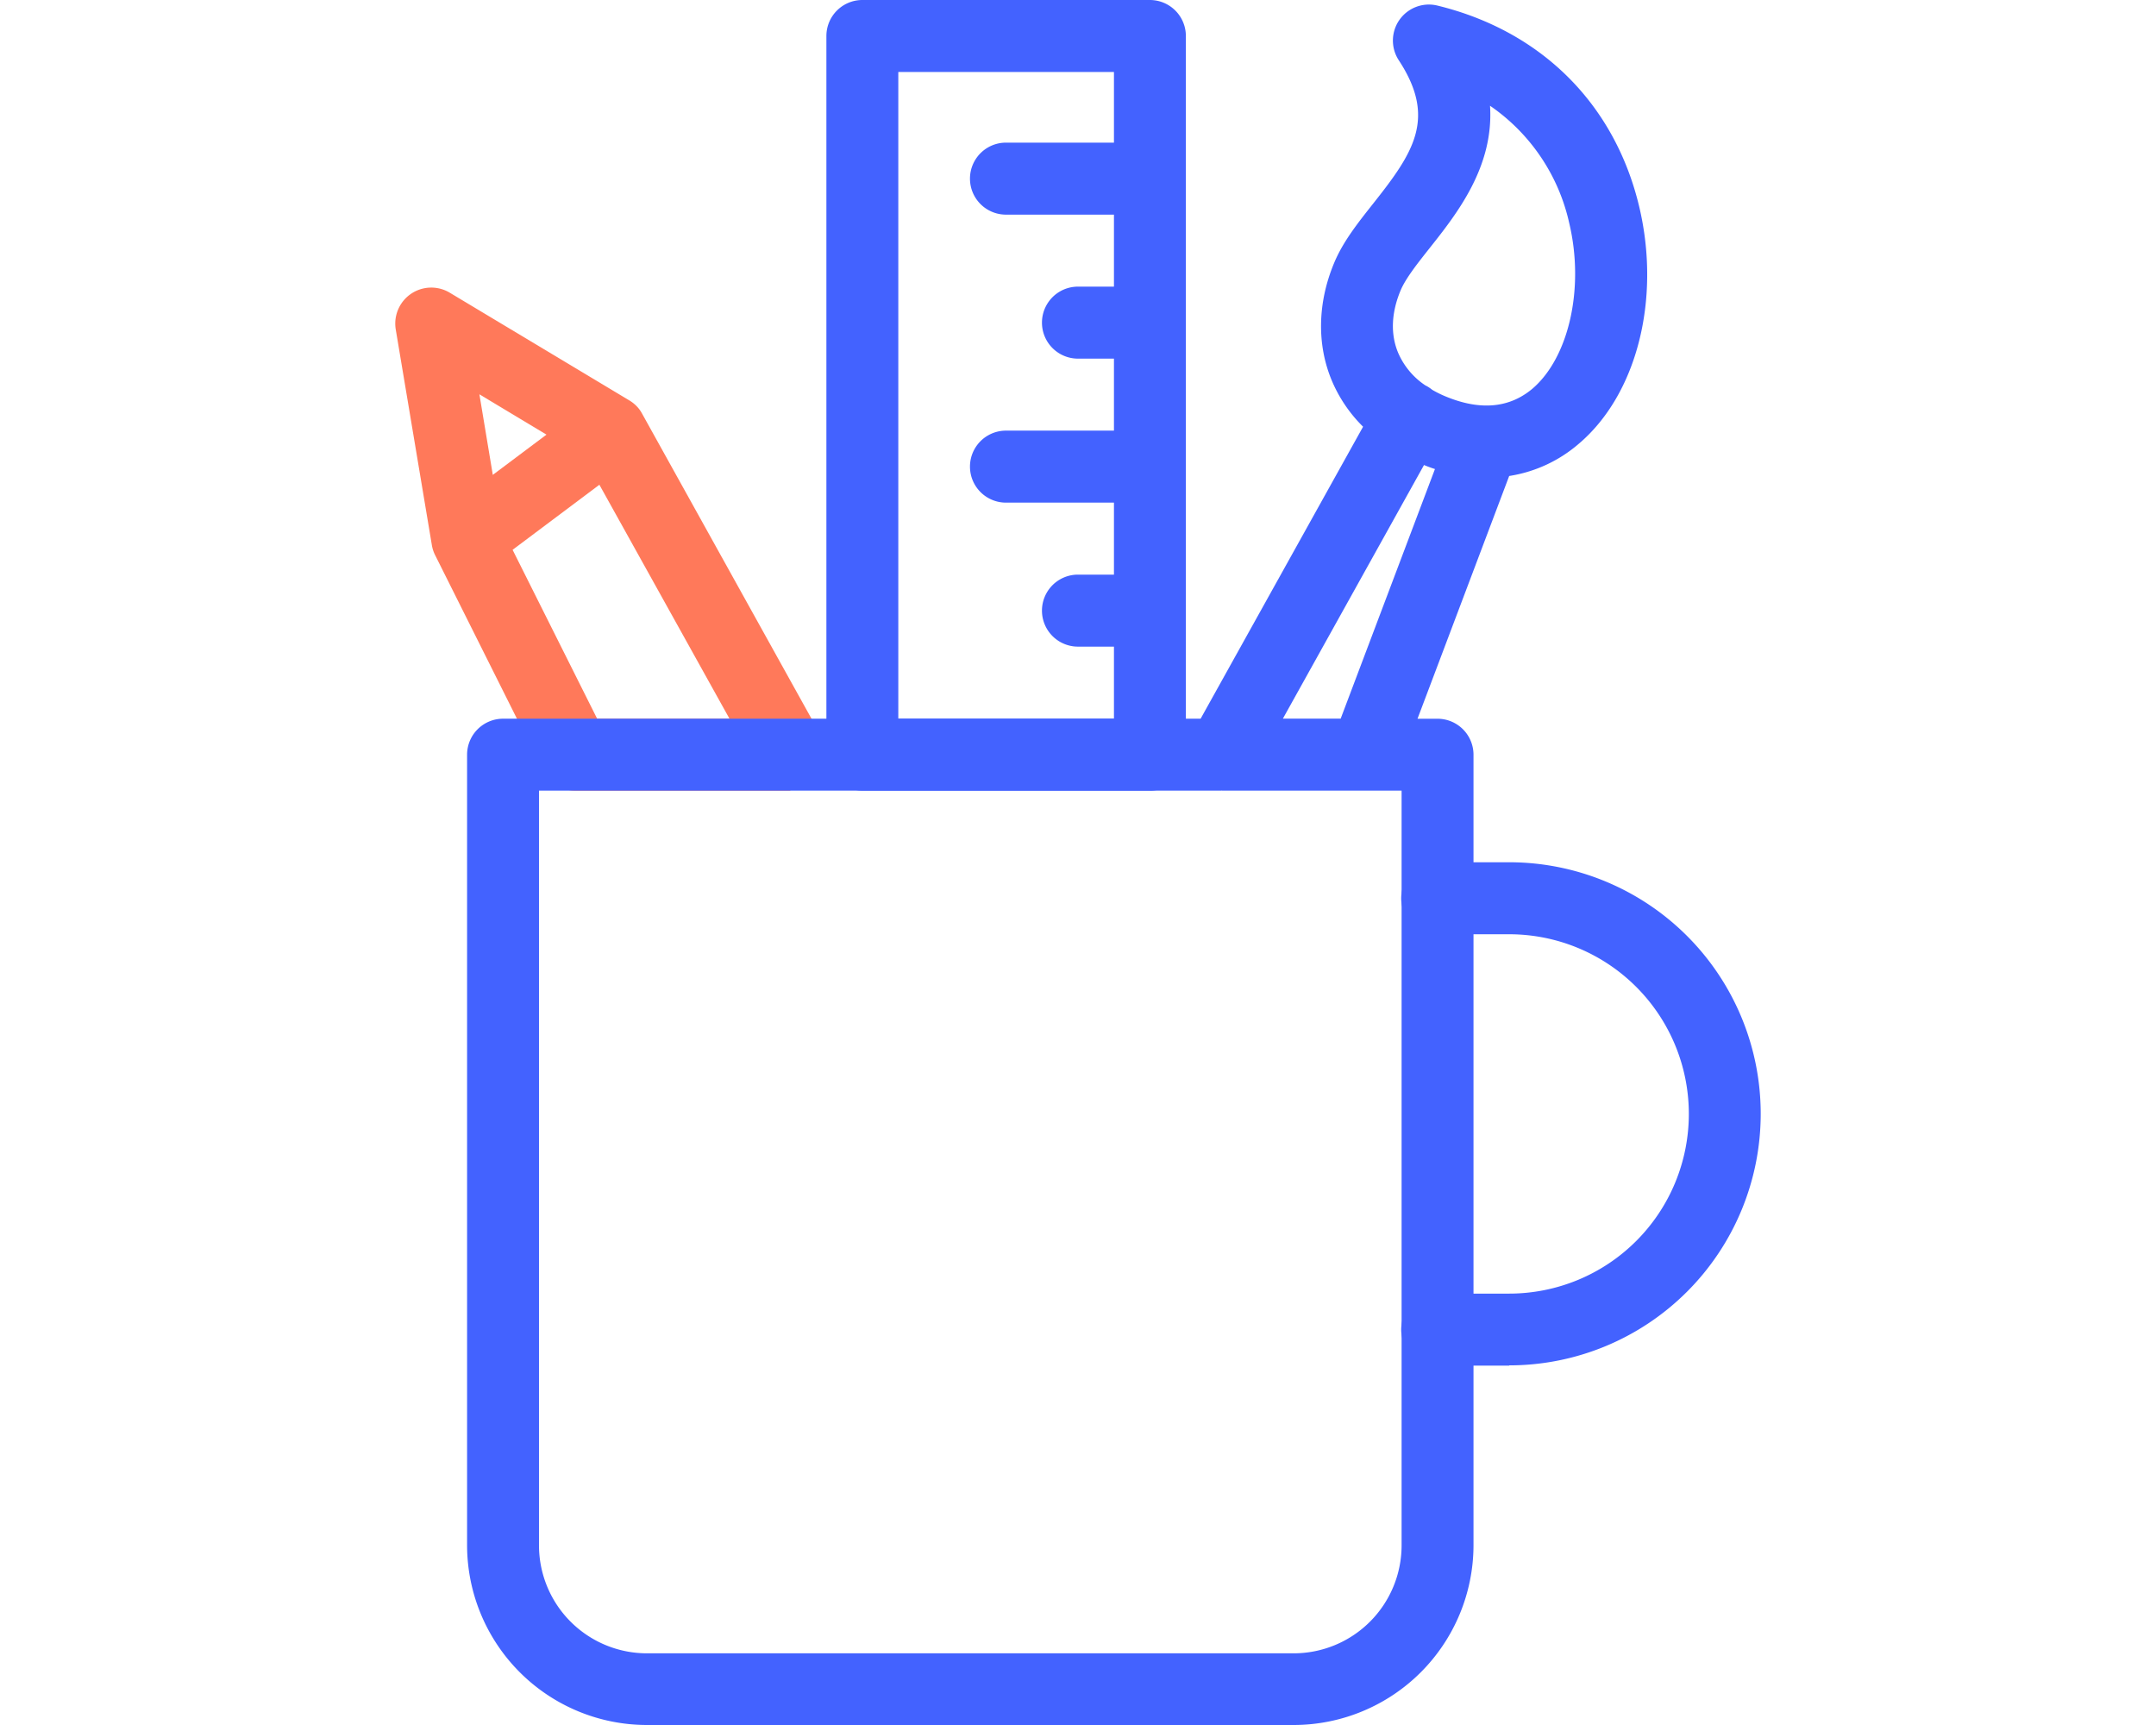
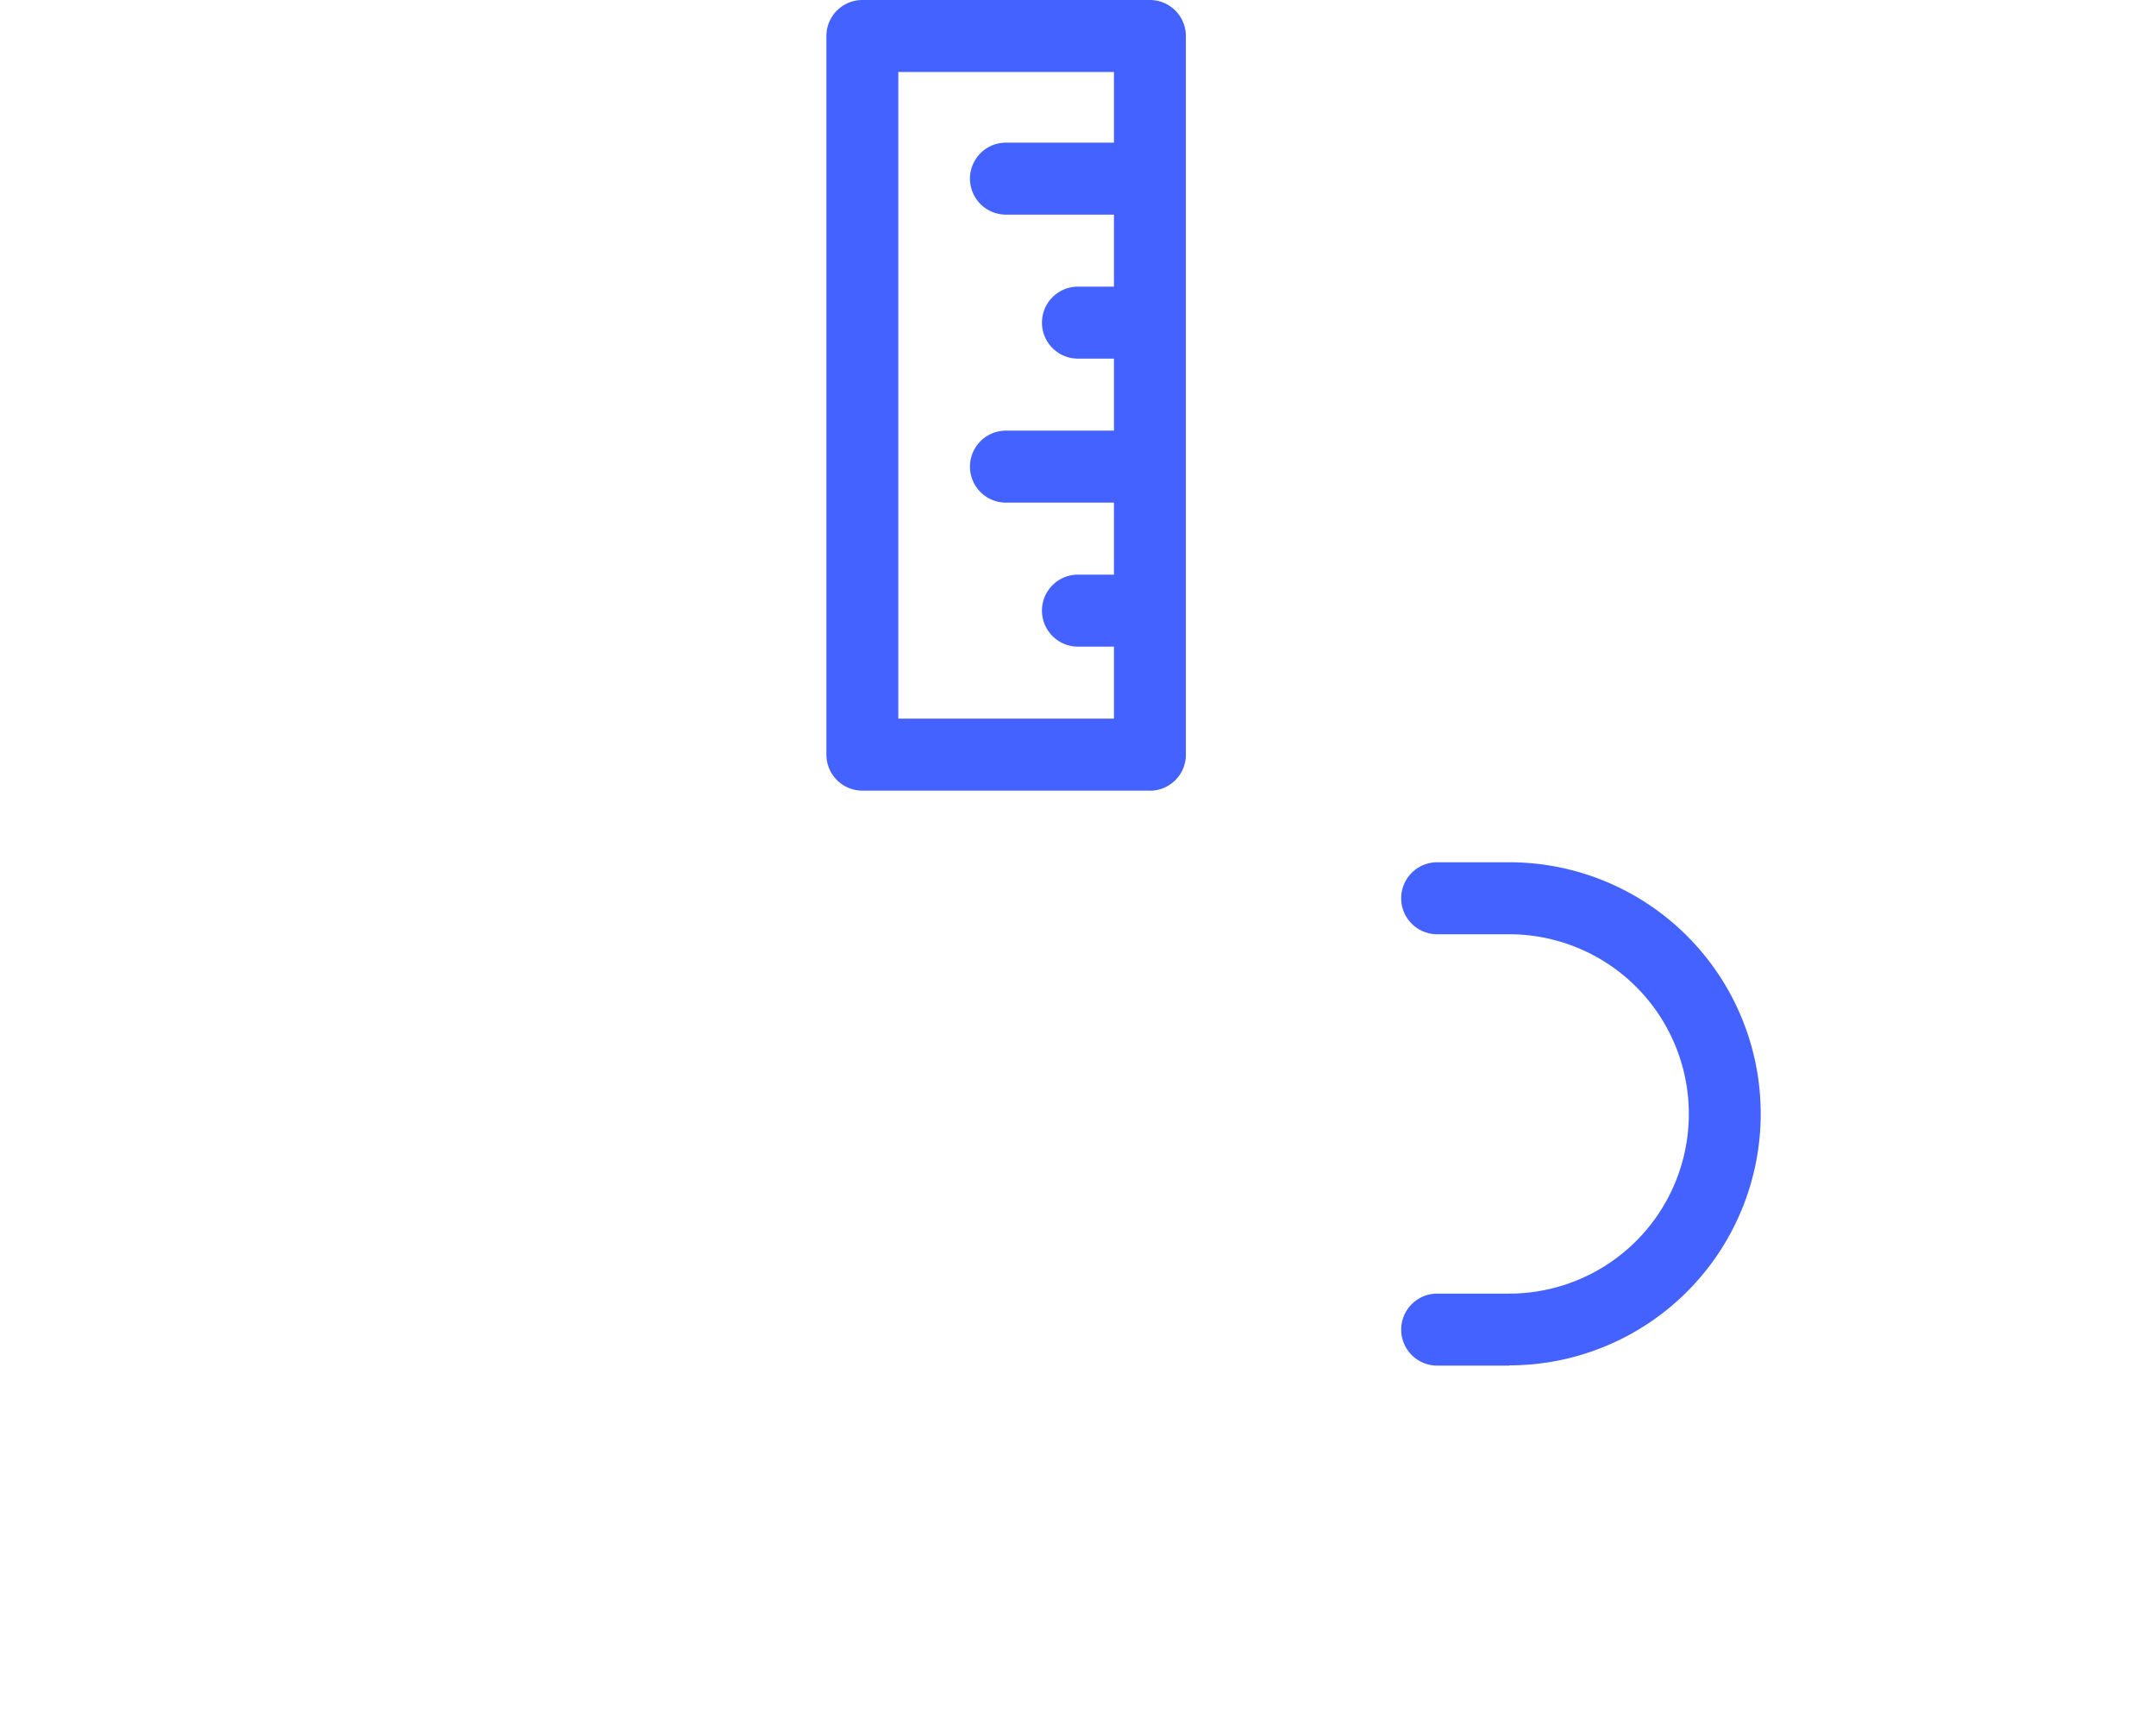
<svg xmlns="http://www.w3.org/2000/svg" viewBox="0 0 341.42 431.26" width="125" height="100">
  <defs>
    <style>.cls-1{fill:#4362ff;}.cls-2{fill:#ff795a;}</style>
  </defs>
  <title>webdesign</title>
  <path class="cls-1" d="M319.48,357.41h-18a9,9,0,1,1,0-18h18a44.92,44.92,0,1,0,0-89.84h-18a9,9,0,0,1,0-18h18a62.89,62.89,0,1,1,0,125.78h0Zm0,0" transform="translate(-40.96 -16)" />
-   <path class="cls-2" d="M139.79,213.66H85.88a9,9,0,0,1-8-5L51,154.93a8.9,8.9,0,0,1-.92-2.85l-9-53.74a9,9,0,0,1,13.48-9.18L99.31,116a8.94,8.94,0,0,1,2.68,2.33l0,0s0,0,0,0,0,0,0,0h0l0,0h0v0h0a0,0,0,0,0,0,0,9.56,9.56,0,0,1,.69,1.09l44.84,80.73a9,9,0,0,1-7.85,13.34h0Zm-48.36-18h33.09L92,137.19l-21.7,16.27ZM62,114.58l3.35,20.14,13.42-10.06Zm0,0" transform="translate(-40.96 -16)" />
-   <path class="cls-1" d="M265.58,447.26H103.85a45,45,0,0,1-44.93-44.92V204.68a9,9,0,0,1,9-9H242.33l40.62-73a35.62,35.62,0,0,1-7.81-11.51c-3.81-9.08-3.58-19.58.63-29.57,2.21-5.25,5.88-9.87,9.74-14.75,10.13-12.78,15.85-21.34,6.35-35.81a9,9,0,0,1,9.62-13.66C327.49,23.7,345.89,42,352,67.7c5.48,23.14-.61,47-15.18,59.3a34.73,34.73,0,0,1-17.34,8l-22.92,60.69h5a9,9,0,0,1,9,9V402.34a45,45,0,0,1-44.92,44.92h0ZM76.9,213.66V402.34a27,27,0,0,0,27,27H265.58a27,27,0,0,0,27-27V213.66H247.78a1.9,1.9,0,0,0-.37,0H76.9Zm186-18h14.45l23.57-62.4c-0.91-.29-1.82-0.62-2.74-1Zm37.26-82.25a27.05,27.05,0,0,0,3.28,1.64c8.7,3.65,16,3,21.78-1.81,9.21-7.81,13.13-25.23,9.28-41.44a48.26,48.26,0,0,0-19.81-29.36c1,15.24-8.25,26.94-15.07,35.55-3.09,3.9-6,7.58-7.27,10.57-2.35,5.59-2.58,11-.63,15.65a18.72,18.72,0,0,0,6.77,8.12l0.39,0.2a9.93,9.93,0,0,1,1.28.86h0Zm0,0" transform="translate(-40.96 -16)" />
  <path class="cls-1" d="M229.64,213.66H157.76a9,9,0,0,1-9-9V25a9,9,0,0,1,9-9h71.88a9,9,0,0,1,9,9V204.68a9,9,0,0,1-9,9h0Zm-62.89-18h53.91v-18h-9a9,9,0,0,1,0-18h9v-18h-27a9,9,0,0,1,0-18h27v-18h-9a9,9,0,0,1,0-18h9v-18h-27a9,9,0,0,1,0-18h27V34H166.74V195.69Zm0,0" transform="translate(-40.96 -16)" />
</svg>